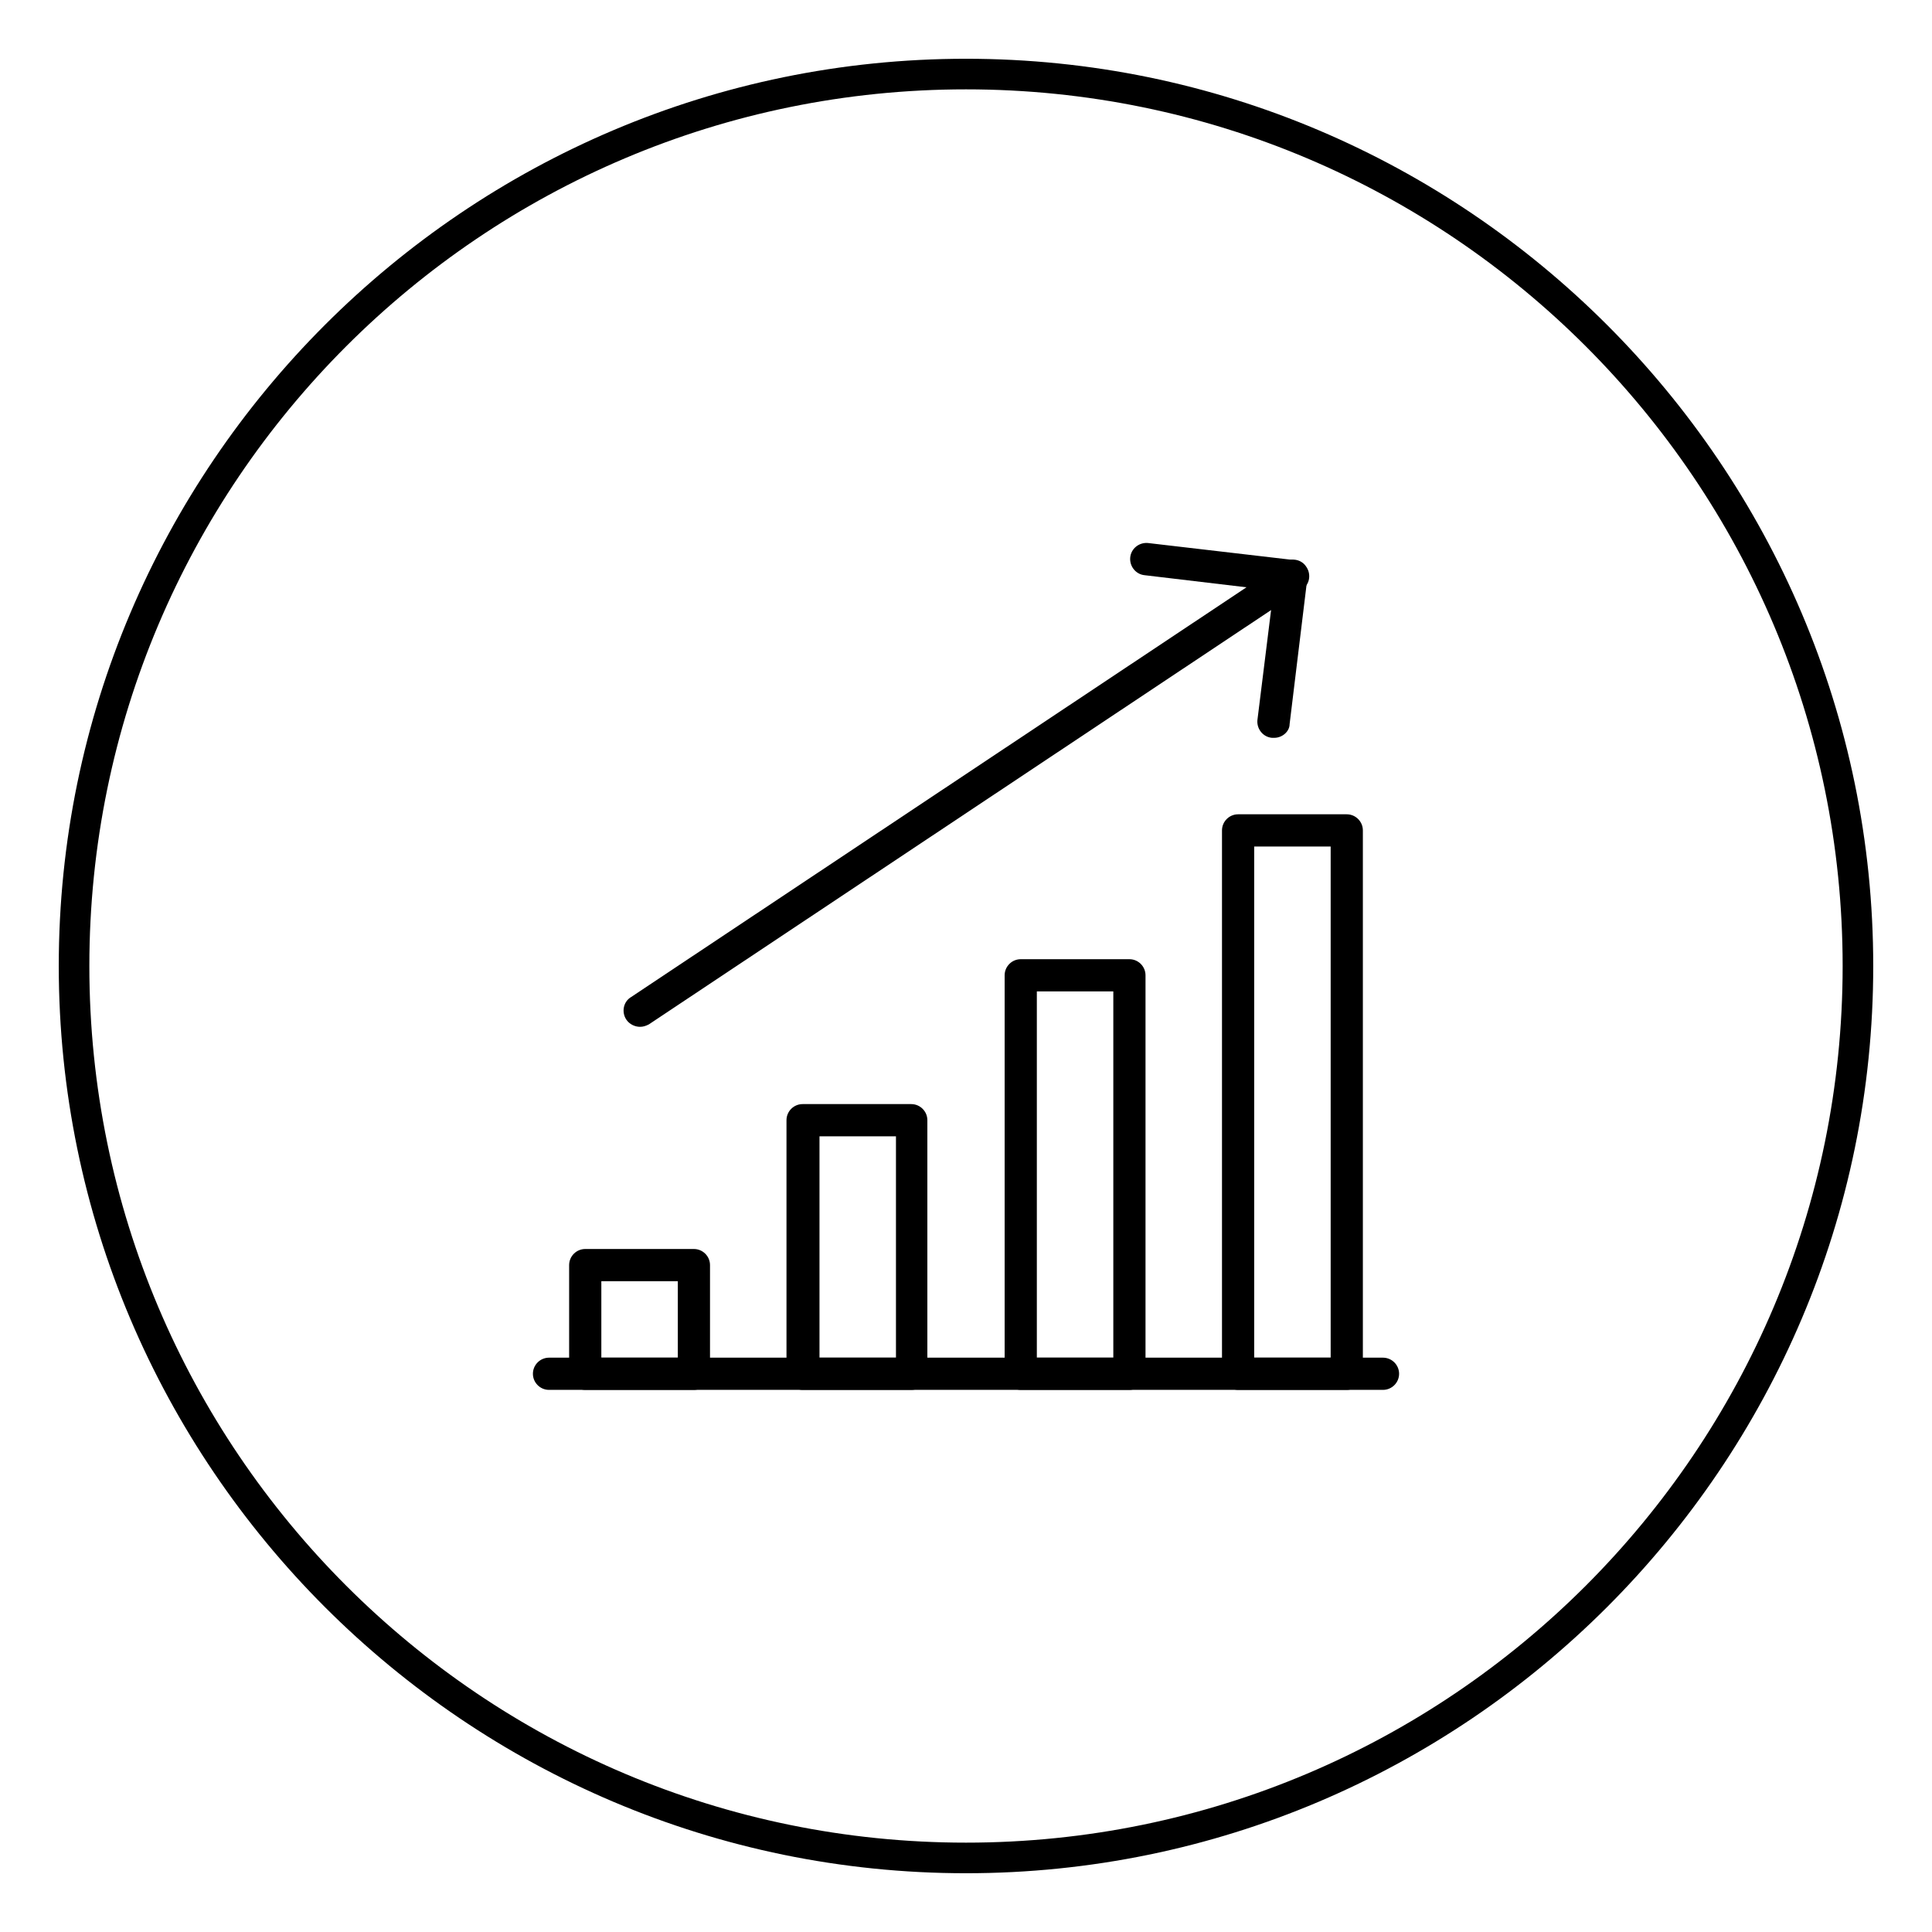
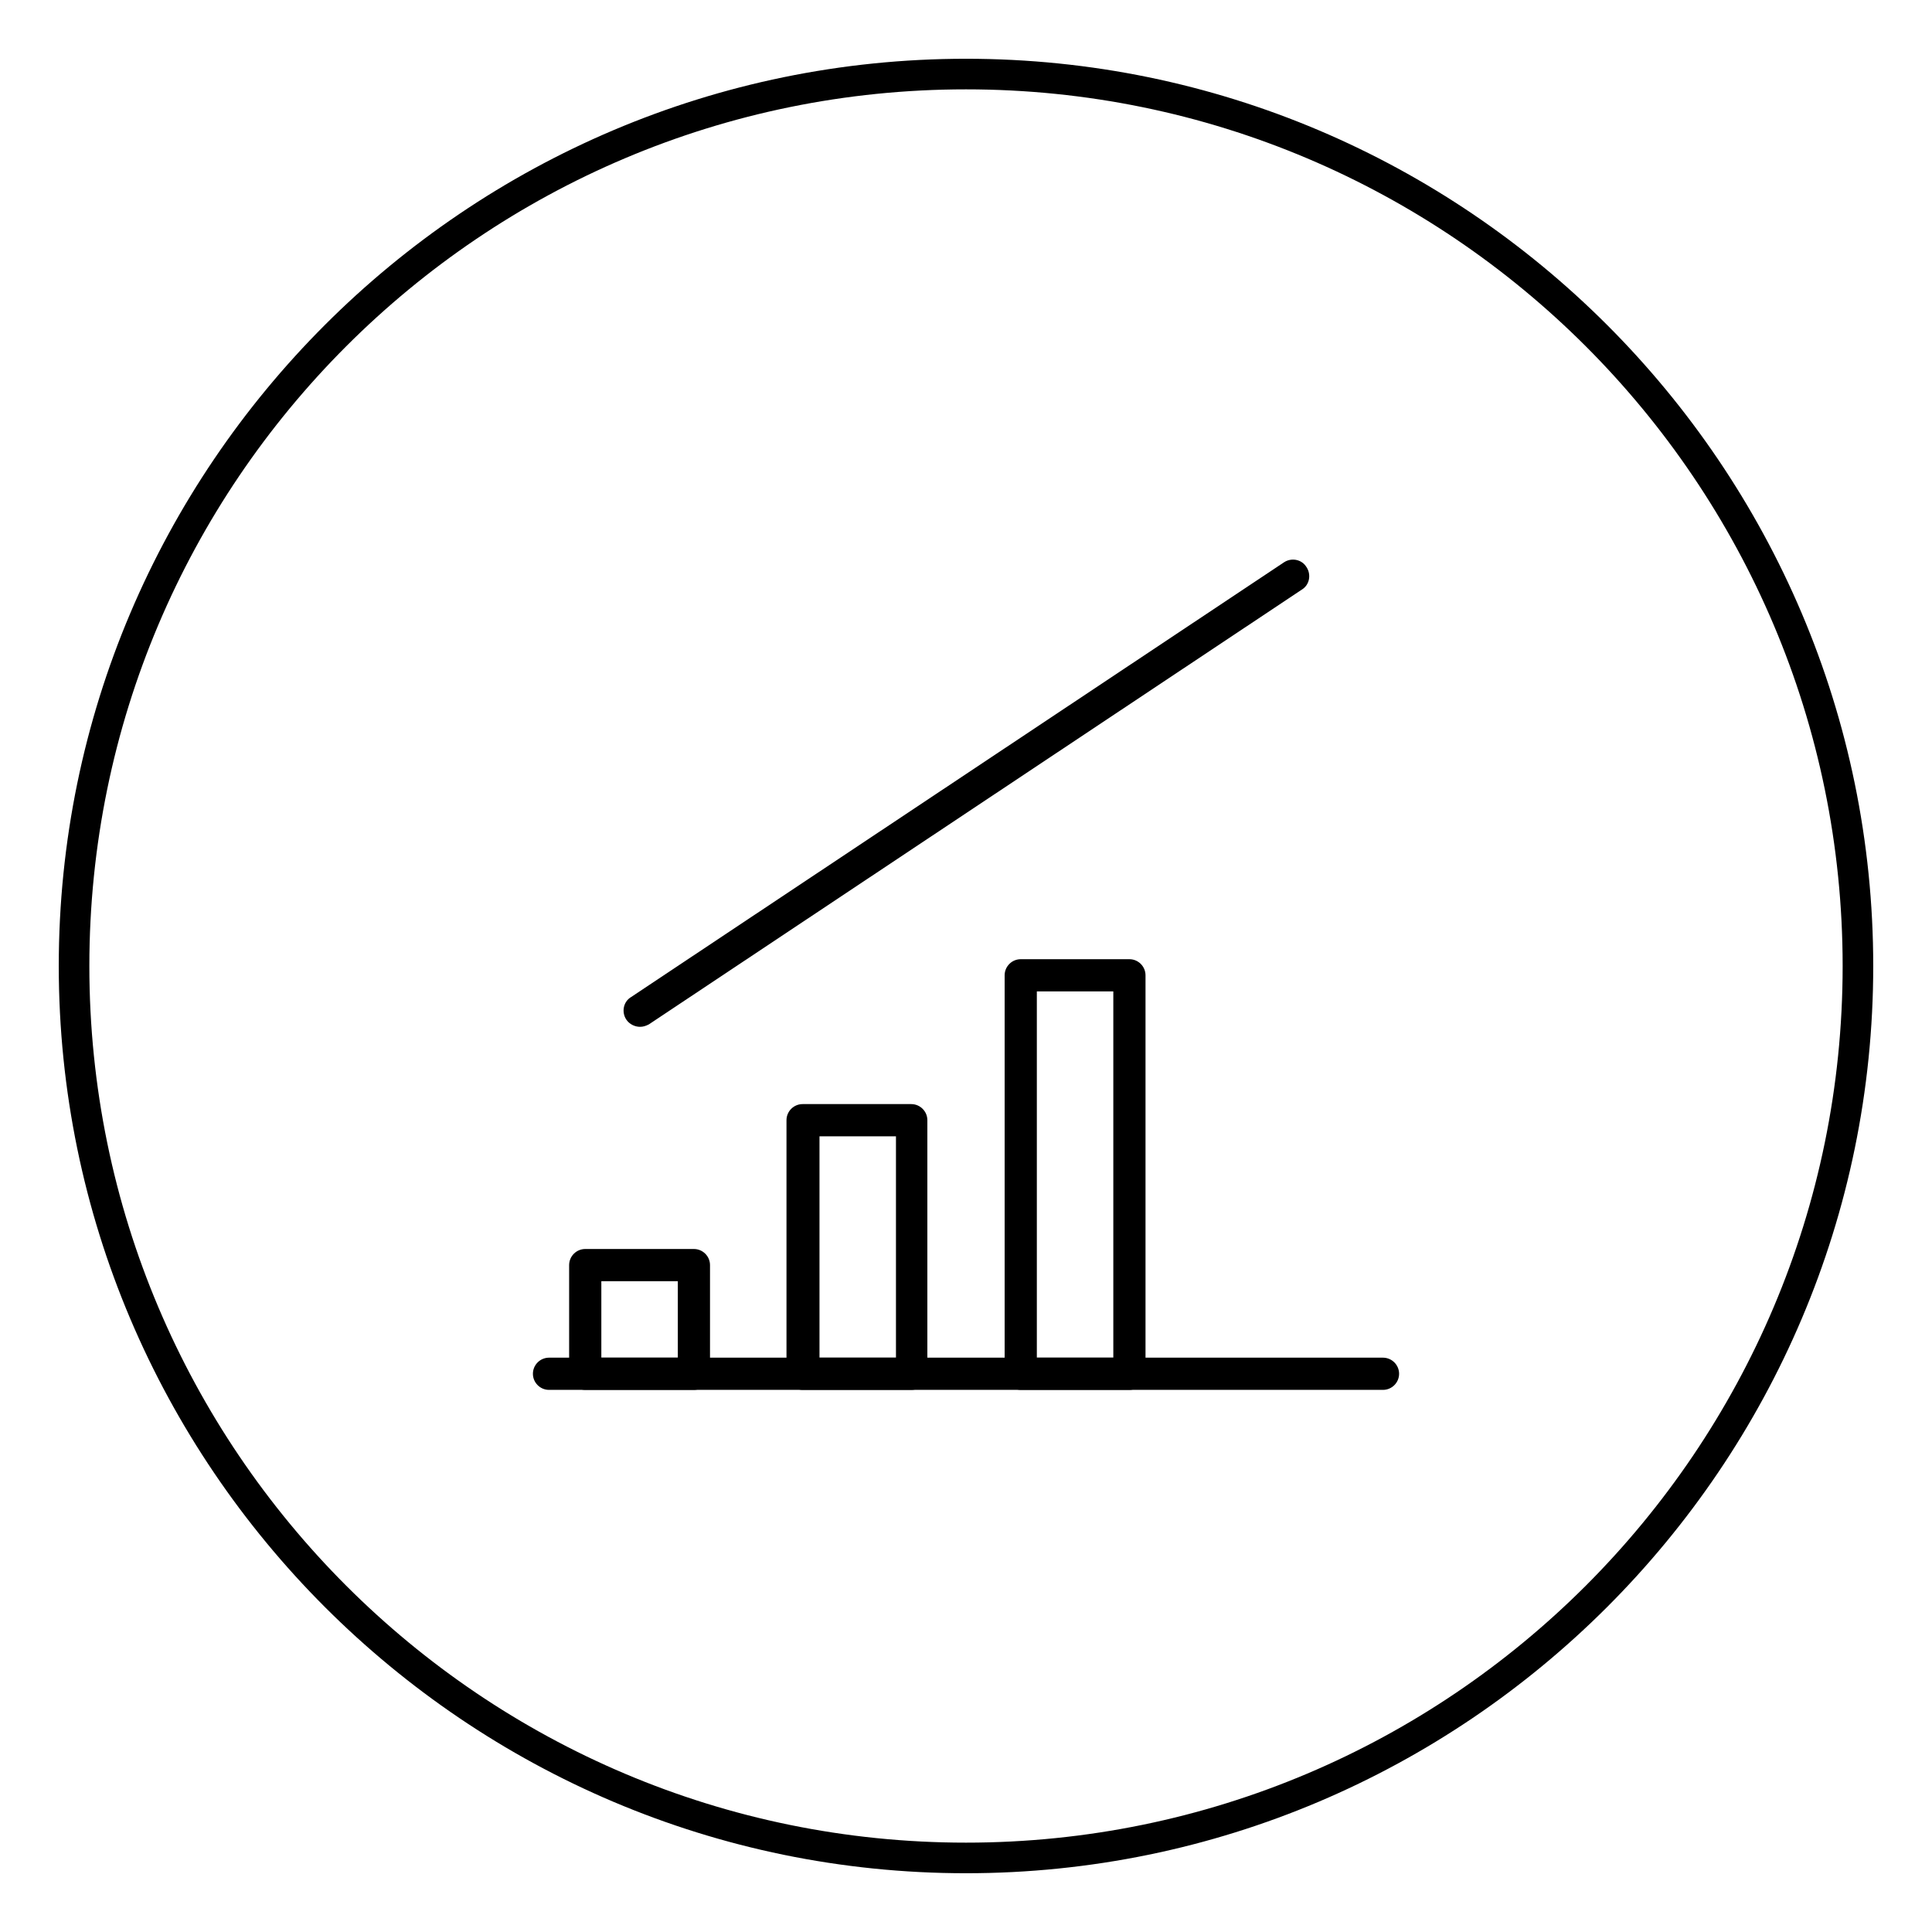
<svg xmlns="http://www.w3.org/2000/svg" version="1.1" id="Layer_1" x="0px" y="0px" viewBox="0 0 240 240" style="enable-background:new 0 0 240 240;" xml:space="preserve">
  <style type="text/css"> .st0{fill:#1B252B;} .st1{fill:#283841;} .st2{fill:none;stroke:#F1F1F1;stroke-width:2;stroke-miterlimit:10;} .st3{fill:#F1F1F1;} .st4{fill:#FFFFFF;} .st5{opacity:0.21;} .st6{fill:none;stroke:#201D1D;stroke-width:1.764;stroke-miterlimit:10;} .st7{fill:none;stroke:#201C1D;stroke-miterlimit:10;} .st8{fill:#EEEFEF;} .st9{fill:none;stroke:#B2B5B7;stroke-width:0.53;stroke-miterlimit:10;} .st10{fill:none;stroke:#B2B5B7;stroke-width:0.5;stroke-miterlimit:10;} .st11{fill:#30414C;} .st12{fill:#009EE2;} .st13{fill:none;stroke:#B2B5B7;stroke-width:0.63;stroke-miterlimit:10;} .st14{fill:#201C1D;} .st15{fill:none;stroke:#91CFE5;stroke-miterlimit:10;} .st16{fill:none;stroke:#FFFFFF;stroke-miterlimit:10;} .st17{fill:none;stroke:#201C1D;stroke-width:0.929;stroke-miterlimit:10;} .st18{opacity:0.12;} .st19{fill:none;stroke:#201C1D;stroke-width:1.036;stroke-miterlimit:10;} .st20{fill:#FFFFFF;stroke:#201C1D;stroke-width:0.929;stroke-miterlimit:10;} .st21{fill:none;stroke:#000000;stroke-width:6;stroke-miterlimit:10;} .st22{fill:none;stroke:#000000;stroke-width:2;stroke-miterlimit:10;} .st23{fill:none;stroke:#2E3842;stroke-miterlimit:10;} .st24{fill:none;stroke:#CF7324;stroke-miterlimit:10;} .st25{fill-rule:evenodd;clip-rule:evenodd;fill:none;stroke:#201C1D;stroke-miterlimit:10;} .st26{fill:none;stroke:#009EE2;stroke-miterlimit:10;} .st27{fill:none;stroke:#B64623;stroke-miterlimit:10;} .st28{fill:#E9EAEA;} .st29{fill:#2E3842;} .st30{fill:#697A86;} .st31{fill:#008ED5;} .st32{fill:#263180;} .st33{fill:#CF7324;} .st34{fill:#B64623;} .st35{fill:#D7D7D7;} .st36{fill:#1A2328;} .st37{fill:#52626C;} .st38{fill:#06709A;} .st39{fill:#162058;} .st40{fill:#9F4B0B;} .st41{fill:#872E16;} .st42{fill:#5F6A71;} .st43{fill:#8D989F;} .st44{fill:#3BABD7;} .st45{fill:#4D5EA2;} .st46{fill:#E6A168;} .st47{fill:#D27256;} .st48{fill:#85C7E0;} .st49{fill:#91CFE5;} .st50{fill:none;stroke:#3BABD7;stroke-miterlimit:10;} .st51{fill:none;stroke:#E8863D;stroke-miterlimit:10;} .st52{fill:none;stroke:#E8863D;stroke-width:2;stroke-miterlimit:10;} .st53{fill:#E8863D;} .st54{fill:none;stroke:#000000;stroke-miterlimit:10;} .st55{fill:none;stroke:#3BABD7;stroke-width:2;stroke-miterlimit:10;} .st56{fill:none;stroke:#201D1D;stroke-width:0.5;stroke-miterlimit:10;stroke-dasharray:4;} .st57{fill:none;stroke:#201D1D;stroke-width:0.5;stroke-miterlimit:10;} .st58{fill:#009BDC;} .st59{fill:none;stroke:#201D1D;stroke-width:0.893;stroke-miterlimit:10;} .st60{fill:none;stroke:#201D1D;stroke-width:0.839;stroke-miterlimit:10;} .st61{fill:none;stroke:#201D1D;stroke-width:0.819;stroke-miterlimit:10;} .st62{fill:none;stroke:#201D1D;stroke-width:0.897;stroke-miterlimit:10;} .st63{fill:none;stroke:#201D1D;stroke-width:0.863;stroke-miterlimit:10;} .st64{fill:none;stroke:#201D1D;stroke-width:0.9;stroke-miterlimit:10;} .st65{fill:none;stroke:#201D1D;stroke-miterlimit:10;} .st66{fill:#FFFFFF;stroke:#201D1D;stroke-width:0.893;stroke-miterlimit:10;} .st67{stroke:#201D1D;stroke-width:0.893;stroke-miterlimit:10;} .st68{fill:#201D1D;} .st69{fill:none;stroke:#201D1D;stroke-width:0.764;stroke-miterlimit:10;stroke-dasharray:6.109;} .st70{fill:none;stroke:#201D1D;stroke-width:0.764;stroke-miterlimit:10;} .st71{fill:none;stroke:#201D1D;stroke-width:1.091;stroke-miterlimit:10;} .st72{fill:none;stroke:#201D1D;stroke-width:1.025;stroke-miterlimit:10;} .st73{fill:none;stroke:#201D1D;stroke-width:1;stroke-miterlimit:10;} .st74{fill:none;stroke:#201D1D;stroke-width:1.095;stroke-miterlimit:10;} .st75{fill:none;stroke:#201D1D;stroke-width:1.054;stroke-miterlimit:10;} .st76{fill:none;stroke:#201D1D;stroke-width:1.099;stroke-miterlimit:10;} .st77{fill:none;stroke:#201D1D;stroke-width:1.222;stroke-miterlimit:10;} .st78{fill:#FFFFFF;stroke:#201D1D;stroke-width:1.091;stroke-miterlimit:10;} .st79{stroke:#201D1D;stroke-width:1.091;stroke-miterlimit:10;} .st80{fill:none;stroke:#000000;stroke-width:1.617;stroke-miterlimit:10;} .st81{fill:none;stroke:#E8863D;stroke-width:1.617;stroke-miterlimit:10;} .st82{fill:none;} .st83{fill:none;stroke:#201D1D;stroke-width:1.617;stroke-miterlimit:10;} .st84{fill:none;stroke:#201D1D;stroke-width:1.771;stroke-miterlimit:10;} .st85{fill:none;stroke:#201D1D;stroke-width:1.704;stroke-miterlimit:10;} .st86{fill:none;stroke:#201D1D;stroke-width:1.777;stroke-miterlimit:10;} .st87{fill:#FFFFFF;stroke:#231F20;stroke-miterlimit:10;} .st88{fill:#FFFFFF;stroke:#231F20;stroke-width:3;stroke-miterlimit:10;} .st89{fill:none;stroke:#201D1D;stroke-width:1.98;stroke-miterlimit:10;} .st90{fill:none;stroke:#201D1D;stroke-width:1.79;stroke-miterlimit:10;} .st91{fill:none;stroke:#1C1A1A;stroke-width:1.98;stroke-miterlimit:10;} .st92{fill:none;stroke:#1C1A1A;stroke-width:1.79;stroke-miterlimit:10;} .st93{fill:none;stroke:#E8863D;stroke-width:2.444;stroke-miterlimit:10;} .st94{fill:none;stroke:#201D1D;stroke-width:2.668;stroke-miterlimit:10;} .st95{fill:none;stroke:#201D1D;stroke-width:2.413;stroke-miterlimit:10;} .st96{fill:none;stroke:#E8863D;stroke-width:3.017;stroke-miterlimit:10;} .st97{fill:none;stroke:#F1F1F1;stroke-miterlimit:10;} .st98{fill:none;stroke:#201D1D;stroke-width:2.169;stroke-miterlimit:10;} .st99{fill:none;stroke:#C5BCA2;stroke-width:0.5;stroke-miterlimit:10;} .st100{fill:none;stroke:#F1F1F1;stroke-width:1.719;stroke-miterlimit:10;} .st101{fill:none;stroke:#F1F1F1;stroke-width:1.045;stroke-miterlimit:10;} .st102{fill:none;stroke:#F1F1F1;stroke-width:0.866;stroke-miterlimit:10;} .st103{fill:none;stroke:#E8863D;stroke-width:1.629;stroke-miterlimit:10;} .st104{fill:none;stroke:#F1F1F1;stroke-width:2;stroke-miterlimit:10;stroke-dasharray:3.258,3.258;} .st105{fill:none;stroke:#F1F1F1;stroke-width:2;stroke-miterlimit:10;stroke-dasharray:3,1;} .st106{fill:none;stroke:#F1F1F1;stroke-width:2.045;stroke-miterlimit:10;} .st107{fill:none;stroke:#E8863D;stroke-width:1.816;stroke-miterlimit:10;} .st108{fill:none;stroke:#F1F1F1;stroke-width:2.044;stroke-miterlimit:10;} .st109{fill:none;stroke:#E8863D;stroke-width:2.361;stroke-miterlimit:10;} .st110{fill:none;stroke:#000000;stroke-width:1.313;stroke-miterlimit:10;} .st111{fill:none;stroke:#000000;stroke-width:1.467;stroke-miterlimit:10;} .st112{opacity:5.000000e-02;fill:#201D1D;} .st113{fill:#003C5B;} .st114{clip-path:url(#SVGID_00000041273385029810516960000013488094419043992993_);} .st115{fill:url(#SVGID_00000150817049285073377250000010146637753428858016_);} .st116{fill:none;stroke:#201D1D;stroke-width:0.871;stroke-miterlimit:10;} .st117{fill:none;stroke:#B3B5B7;stroke-width:0.63;stroke-miterlimit:10;} .st118{fill:none;stroke:#B3B5B7;stroke-width:0.466;stroke-miterlimit:10;} .st119{fill:#B3B5B7;} .st120{fill:none;stroke:#B3B5B7;stroke-width:0.211;stroke-miterlimit:10;} .st121{fill:url(#SVGID_00000139988636825410442800000016258408741258146211_);} .st122{fill:url(#SVGID_00000161594260072921056530000003957254515440785850_);} .st123{fill:url(#SVGID_00000098207150520826692410000013636265447738714531_);} .st124{fill:#B2B5B7;} .st125{fill:none;stroke:#201C1D;stroke-width:1.298;stroke-miterlimit:10;} .st126{fill:none;stroke:#D6EBF2;stroke-miterlimit:10;} .st127{fill:none;stroke:#E8863D;stroke-width:0.942;stroke-miterlimit:10;} .st128{fill:none;stroke:#000000;stroke-linecap:round;stroke-linejoin:round;stroke-miterlimit:10;} .st129{fill:none;stroke:#000000;stroke-linejoin:round;stroke-miterlimit:10;} .st130{clip-path:url(#SVGID_00000160900924907331460110000005248983902340363192_);} .st131{clip-path:url(#SVGID_00000176014464406404811620000014990961587655310013_);} .st132{fill-rule:evenodd;clip-rule:evenodd;fill:#003D74;} .st133{fill-rule:evenodd;clip-rule:evenodd;fill:#AFBFCD;} .st134{fill:#279941;} .st135{fill:none;stroke:#000000;stroke-linecap:square;stroke-linejoin:round;stroke-miterlimit:10;} .st136{fill:none;stroke:#CF7324;stroke-width:3.1;stroke-miterlimit:10;} .st137{fill:none;stroke:#CB7528;stroke-width:3;stroke-miterlimit:10;} .st138{fill:none;stroke:#CB7528;} .st139{fill:#CB7528;} .st140{fill-rule:evenodd;clip-rule:evenodd;} .st141{fill:none;stroke:#201C1D;stroke-width:1.5;stroke-miterlimit:10;} .st142{fill:none;stroke:#CF7324;stroke-width:1.5;stroke-miterlimit:10;} .st143{fill-rule:evenodd;clip-rule:evenodd;fill:none;stroke:#201C1D;stroke-width:1.5;stroke-miterlimit:10;} .st144{fill:none;stroke:#201C1D;stroke-width:0.994;stroke-miterlimit:10;} .st145{fill:none;stroke:#FFFFFF;stroke-width:1.5;stroke-miterlimit:10;} .st146{fill:none;stroke:#91CFE5;stroke-width:1.5;stroke-miterlimit:10;} .st147{fill:none;stroke:#85C7E0;} .st148{enable-background:new ;} .st149{fill:none;stroke:#000000;stroke-width:1.5;stroke-miterlimit:10;} .st150{clip-path:url(#SVGID_00000179611858072611066260000002028506642277871032_);} .st151{clip-path:url(#SVGID_00000099653899242921476110000013275449690915630499_);} .st152{clip-path:url(#SVGID_00000114764580932698973370000014688343219251218066_);} .st153{clip-path:url(#SVGID_00000176762498033137038500000000311533245141676203_);} .st154{fill:none;stroke:#009AD5;} .st155{fill:#009AD5;} .st156{fill:none;stroke:#E8863D;stroke-width:1.5;stroke-miterlimit:10;} .st157{fill:none;stroke:#201D1D;stroke-width:2;stroke-miterlimit:10;} .st158{fill:none;stroke:#201D1D;stroke-width:1.5;stroke-miterlimit:10;} .st159{fill:none;stroke:#F1F1F1;stroke-width:2.754;stroke-miterlimit:10;} .st160{fill:none;stroke:#E8863D;stroke-width:2.693;stroke-miterlimit:10;} .st161{fill:none;stroke:#E8863D;stroke-width:2.445;stroke-miterlimit:10;} .st162{fill:none;stroke:#F1F1F1;stroke-width:2.802;stroke-miterlimit:10;} .st163{fill:none;stroke:#E8863D;stroke-width:2.741;stroke-miterlimit:10;} .st164{fill:none;stroke:#F1F1F1;stroke-width:2.801;stroke-miterlimit:10;} .st165{fill:none;stroke:#F1F1F1;stroke-width:1.5;stroke-miterlimit:10;} .st166{clip-path:url(#SVGID_00000118392826138407020580000010587868425909904567_);} .st167{clip-path:url(#SVGID_00000003101749867138248360000014205389587155841983_);} .st168{fill:url(#SVGID_00000171721952808209281670000001340131870257294219_);} .st169{fill:url(#SVGID_00000119810606109256666350000012479006302910321288_);} .st170{fill:none;stroke:#B3B5B7;stroke-width:1.574;stroke-miterlimit:10;} .st171{fill:none;stroke:#201D1D;stroke-width:2.498;stroke-miterlimit:10;} .st172{fill:none;stroke:#B3B5B7;stroke-width:0.527;stroke-miterlimit:10;} .st173{fill:url(#SVGID_00000039814606775298727670000012247669466164448930_);} .st174{fill:none;stroke:#CF7324;stroke-width:2.498;stroke-miterlimit:10;} .st175{fill:none;stroke:#201D1D;stroke-width:2.175;stroke-miterlimit:10;} .st176{fill:none;stroke:#B3B5B7;stroke-width:1.163;stroke-miterlimit:10;} .st177{fill:url(#Path_2983_00000063598426702880665490000017771034819520371606_);} .st178{fill:none;stroke:#656565;} .st179{clip-path:url(#SVGID_00000043427459886731728010000014425599174387647619_);} .st180{clip-path:url(#SVGID_00000112619400424141941280000006126468034343826854_);} .st181{clip-path:url(#SVGID_00000173845929251674131240000017320286548197846710_);} .st182{clip-path:url(#SVGID_00000054973081822465169310000008161661173732069520_);} .st183{fill:none;stroke:#656565;stroke-miterlimit:10;} .st184{clip-path:url(#SVGID_00000097459742243780742350000016799366892254427829_);} .st185{fill:none;stroke:#1D1B1B;stroke-width:2;stroke-miterlimit:10;} .st186{fill:none;stroke:#E47B35;stroke-width:2;stroke-miterlimit:10;} .st187{fill:#A9ABAD;} .st188{clip-path:url(#SVGID_00000000202125147549405580000005924082205610246073_);} .st189{clip-path:url(#SVGID_00000131341360202449085280000004328669047299431871_);} .st190{clip-path:url(#SVGID_00000028305552879362995820000006750374824465485716_);} .st191{clip-path:url(#SVGID_00000084491390178711550600000016335133650301182109_);} .st192{clip-path:url(#SVGID_00000049221123601967630040000005295075181508666497_);} .st193{clip-path:url(#SVGID_00000020384010809945425670000009165686170194727819_);} .st194{clip-path:url(#SVGID_00000039106047658417777460000001524177043316491654_);} .st195{clip-path:url(#SVGID_00000139990517380423166130000009988003925312451476_);} .st196{clip-path:url(#SVGID_00000075157579961691969940000012438917897216831407_);} .st197{clip-path:url(#SVGID_00000013875765307842414000000006016864082350972318_);} .st198{clip-path:url(#SVGID_00000021095483020408355170000017980303566196355756_);} .st199{fill:url(#Path_2983_00000028314522970612797400000014856388509512768936_);} .st200{fill:none;stroke:#656565;stroke-width:1.905;} .st201{clip-path:url(#SVGID_00000112597689545379395000000004370076033371005355_);} .st202{clip-path:url(#SVGID_00000160176401558645763000000002689575888870099609_);} .st203{clip-path:url(#SVGID_00000034794235701046590650000015975436265026121137_);} .st204{clip-path:url(#SVGID_00000034048549905886658070000004134649606742651280_);} .st205{fill:none;stroke:#656565;stroke-width:1.905;stroke-miterlimit:10;} .st206{clip-path:url(#SVGID_00000133504259145884153130000006967339961920510141_);} .st207{fill:none;stroke:#1D1B1B;stroke-width:3.81;stroke-miterlimit:10;} .st208{fill:none;stroke:#E47B35;stroke-width:3.81;stroke-miterlimit:10;} .st209{clip-path:url(#SVGID_00000125572706637349843640000013844543270905935289_);} .st210{clip-path:url(#SVGID_00000096742650836629389910000018418625671796539290_);} .st211{clip-path:url(#SVGID_00000114034942325884001730000013787477836250468253_);} .st212{clip-path:url(#SVGID_00000034806640842666039560000002614702226579732912_);} .st213{clip-path:url(#SVGID_00000052816089209834975590000007482148919177374607_);} .st214{clip-path:url(#SVGID_00000132052261118627325600000005596200055577098642_);} .st215{clip-path:url(#SVGID_00000152953909798629797900000001044569647432233106_);} .st216{clip-path:url(#SVGID_00000031176897683491370290000013864508433866183849_);} .st217{clip-path:url(#SVGID_00000136390536284964827990000003733685780243031430_);} .st218{clip-path:url(#SVGID_00000110433617841265425830000010887290605503541436_);} .st219{clip-path:url(#SVGID_00000005263109261947774640000002887201832095673985_);} .st220{fill:url(#Path_2983_00000031174569617866012370000010492958955397193369_);} .st221{fill:#656565;} .st222{clip-path:url(#SVGID_00000131355192413203258170000007594473410731852702_);} .st223{clip-path:url(#SVGID_00000160883424928872027250000011206778287647546761_);} .st224{clip-path:url(#SVGID_00000018229357538193507830000003908124931656649374_);} .st225{clip-path:url(#SVGID_00000023265898265555135160000007247926441227291574_);} .st226{clip-path:url(#SVGID_00000164504143807275678370000012342536872850951831_);} .st227{fill:#1D1B1B;} .st228{fill:#E47B35;} .st229{clip-path:url(#SVGID_00000054225346569112747740000005983798099305827200_);} .st230{clip-path:url(#SVGID_00000002354833108687818660000001375693573500048029_);} .st231{clip-path:url(#SVGID_00000070810114979786208890000010531971255057360796_);} .st232{clip-path:url(#SVGID_00000094581561536816717620000013564296194543006386_);} .st233{clip-path:url(#SVGID_00000057827885665362537800000007193220766220194970_);} .st234{clip-path:url(#SVGID_00000040556078868202401970000000794911308805544889_);} .st235{clip-path:url(#SVGID_00000110469205698654278810000010580235997039497895_);} .st236{clip-path:url(#SVGID_00000073691797309851384670000012849543554333130907_);} .st237{clip-path:url(#SVGID_00000112634021002389968650000002960007000724177826_);} .st238{clip-path:url(#SVGID_00000103234370480073335290000002795794741418417829_);} .st239{clip-path:url(#SVGID_00000119084362024179637760000013813147307344832950_);} .st240{fill:none;stroke:#D6EBF2;stroke-width:1.5;stroke-miterlimit:10;} .st241{fill:#D6EBF2;} .st242{fill:none;stroke:#1C1A1A;stroke-width:1.5;stroke-miterlimit:10;} .st243{fill:#1C1A1A;} .st244{fill:none;stroke:#231F20;stroke-miterlimit:10;} .st245{fill:none;stroke:#231F20;stroke-width:3;stroke-miterlimit:10;} .st246{fill:#231F20;} .st247{fill:#606060;} .st248{fill:none;stroke:#000000;stroke-width:1.5;} .st249{fill:none;stroke:#000000;stroke-linecap:round;stroke-linejoin:round;} .st250{fill:none;stroke:#000000;stroke-linejoin:round;} </style>
  <g>
    <path d="M120,232.7C57.9,232.7,7.3,182.1,7.3,120C7.3,57.9,57.9,7.3,120,7.3c62.1,0,112.7,50.6,112.7,112.7 C232.7,182.1,182.1,232.7,120,232.7z M120,11.1C59.9,11.1,11.1,59.9,11.1,120S59.9,228.9,120,228.9S228.9,180.1,228.9,120 S180.1,11.1,120,11.1z" />
  </g>
  <g id="Group_00000032617339225995435220000003273525369574466481_" transform="translate(0 0.555)">
    <g id="Stroke_953_00000084513922832919910730000008035573256229079711_">
      <path d="M171.8,172.1H68.2c-1.1,0-2-0.9-2-2s0.9-2,2-2h103.6c1.1,0,2,0.9,2,2S172.9,172.1,171.8,172.1z" />
    </g>
    <g id="Stroke_954_00000093158997128461470900000013806754768567446966_">
      <path d="M86.2,172.1H72.7c-1.1,0-2-0.9-2-2v-13.5c0-1.1,0.9-2,2-2h13.5c1.1,0,2,0.9,2,2v13.5C88.2,171.2,87.3,172.1,86.2,172.1z M74.7,168.1h9.5v-9.5h-9.5V168.1z" />
    </g>
    <g id="Stroke_955_00000049939888821550773320000009644143361568669883_">
      <path d="M113.2,172.1H99.7c-1.1,0-2-0.9-2-2v-31.5c0-1.1,0.9-2,2-2h13.5c1.1,0,2,0.9,2,2v31.5 C115.3,171.2,114.4,172.1,113.2,172.1z M101.8,168.1h9.5v-27.5h-9.5V168.1z" />
    </g>
    <g id="Stroke_956_00000111899946908465807230000004764430315360939967_">
      <path d="M140.3,172.1h-13.5c-1.1,0-2-0.9-2-2v-49.5c0-1.1,0.9-2,2-2h13.5c1.1,0,2,0.9,2,2v49.5 C142.3,171.2,141.4,172.1,140.3,172.1z M128.8,168.1h9.5v-45.5h-9.5V168.1z" />
    </g>
    <g id="Stroke_957_00000178919019707315062540000003702724401826414491_">
-       <path d="M167.3,172.1h-13.5c-1.1,0-2-0.9-2-2v-67.5c0-1.1,0.9-2,2-2h13.5c1.1,0,2,0.9,2,2v67.5 C169.3,171.2,168.4,172.1,167.3,172.1z M155.8,168.1h9.5v-63.5h-9.5V168.1z" />
-     </g>
+       </g>
    <g id="Stroke_958_00000096766017574272357440000003076831348995486140_">
      <path d="M79.5,127c-0.6,0-1.3-0.3-1.7-0.9c-0.6-0.9-0.4-2.2,0.6-2.8l81.1-54c0.9-0.6,2.2-0.4,2.8,0.6c0.6,0.9,0.4,2.2-0.6,2.8 l-81.1,54C80.2,126.9,79.9,127,79.5,127z" />
    </g>
    <g id="Stroke_959_00000160165345152470251530000013939052375418624418_">
-       <path d="M158.3,91.1c-0.1,0-0.2,0-0.3,0c-1.1-0.1-1.9-1.1-1.8-2.2l2-16.1l-16-1.9c-1.1-0.1-1.9-1.1-1.8-2.2 c0.1-1.1,1.1-1.9,2.2-1.8l18,2.1c0.5,0.1,1,0.3,1.4,0.8c0.3,0.4,0.5,1,0.4,1.5l-2.2,18.1C160.2,90.3,159.3,91.1,158.3,91.1z" />
-     </g>
+       </g>
  </g>
</svg>